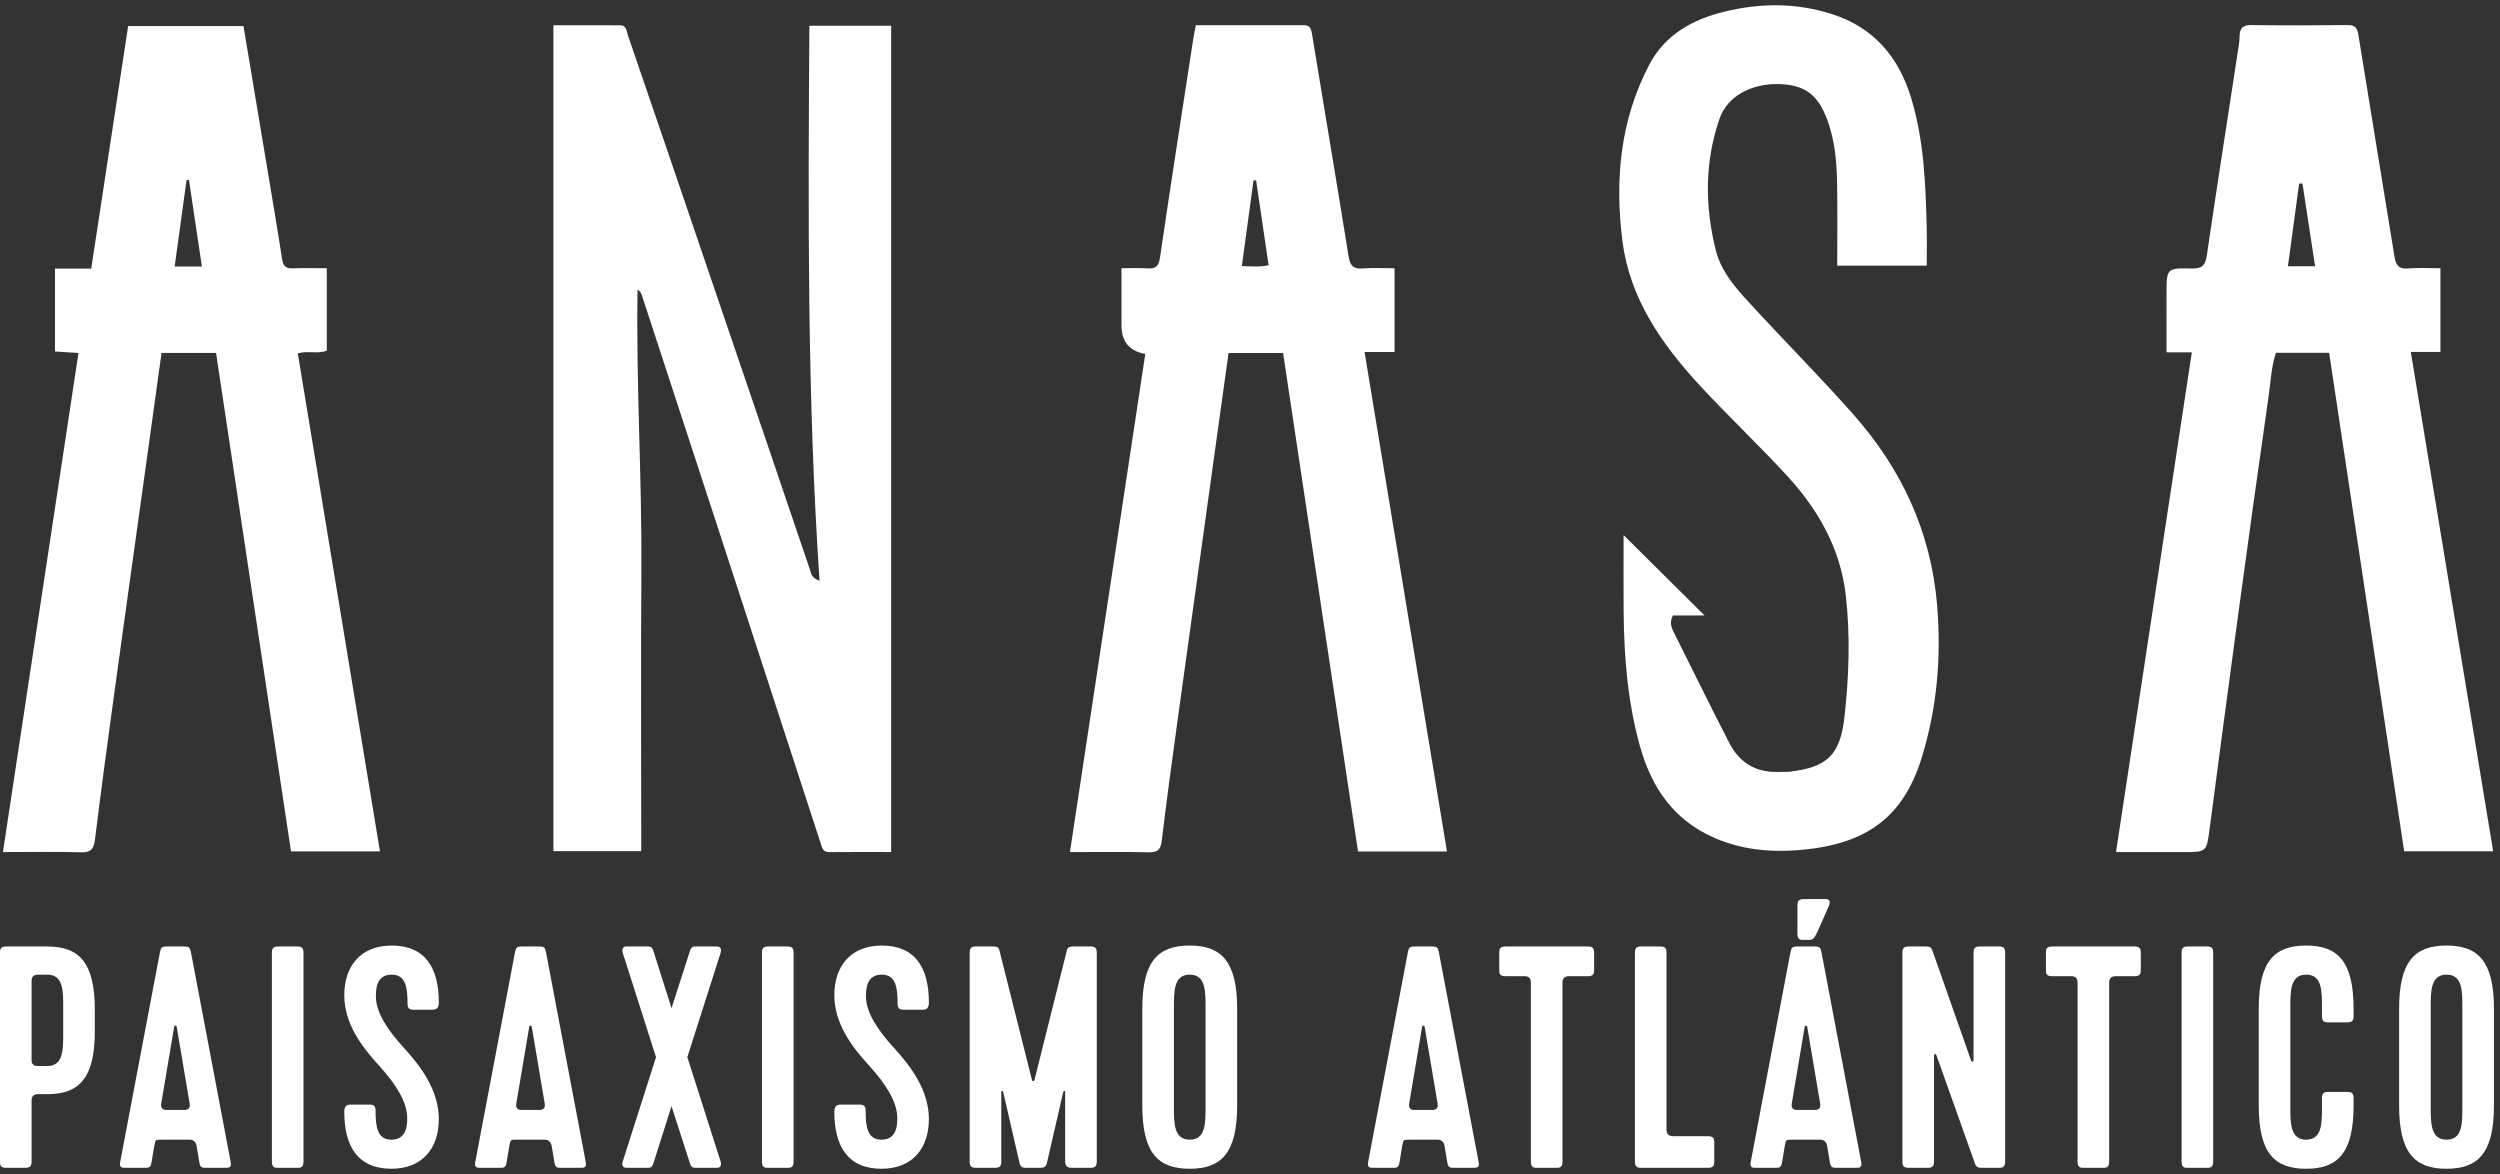
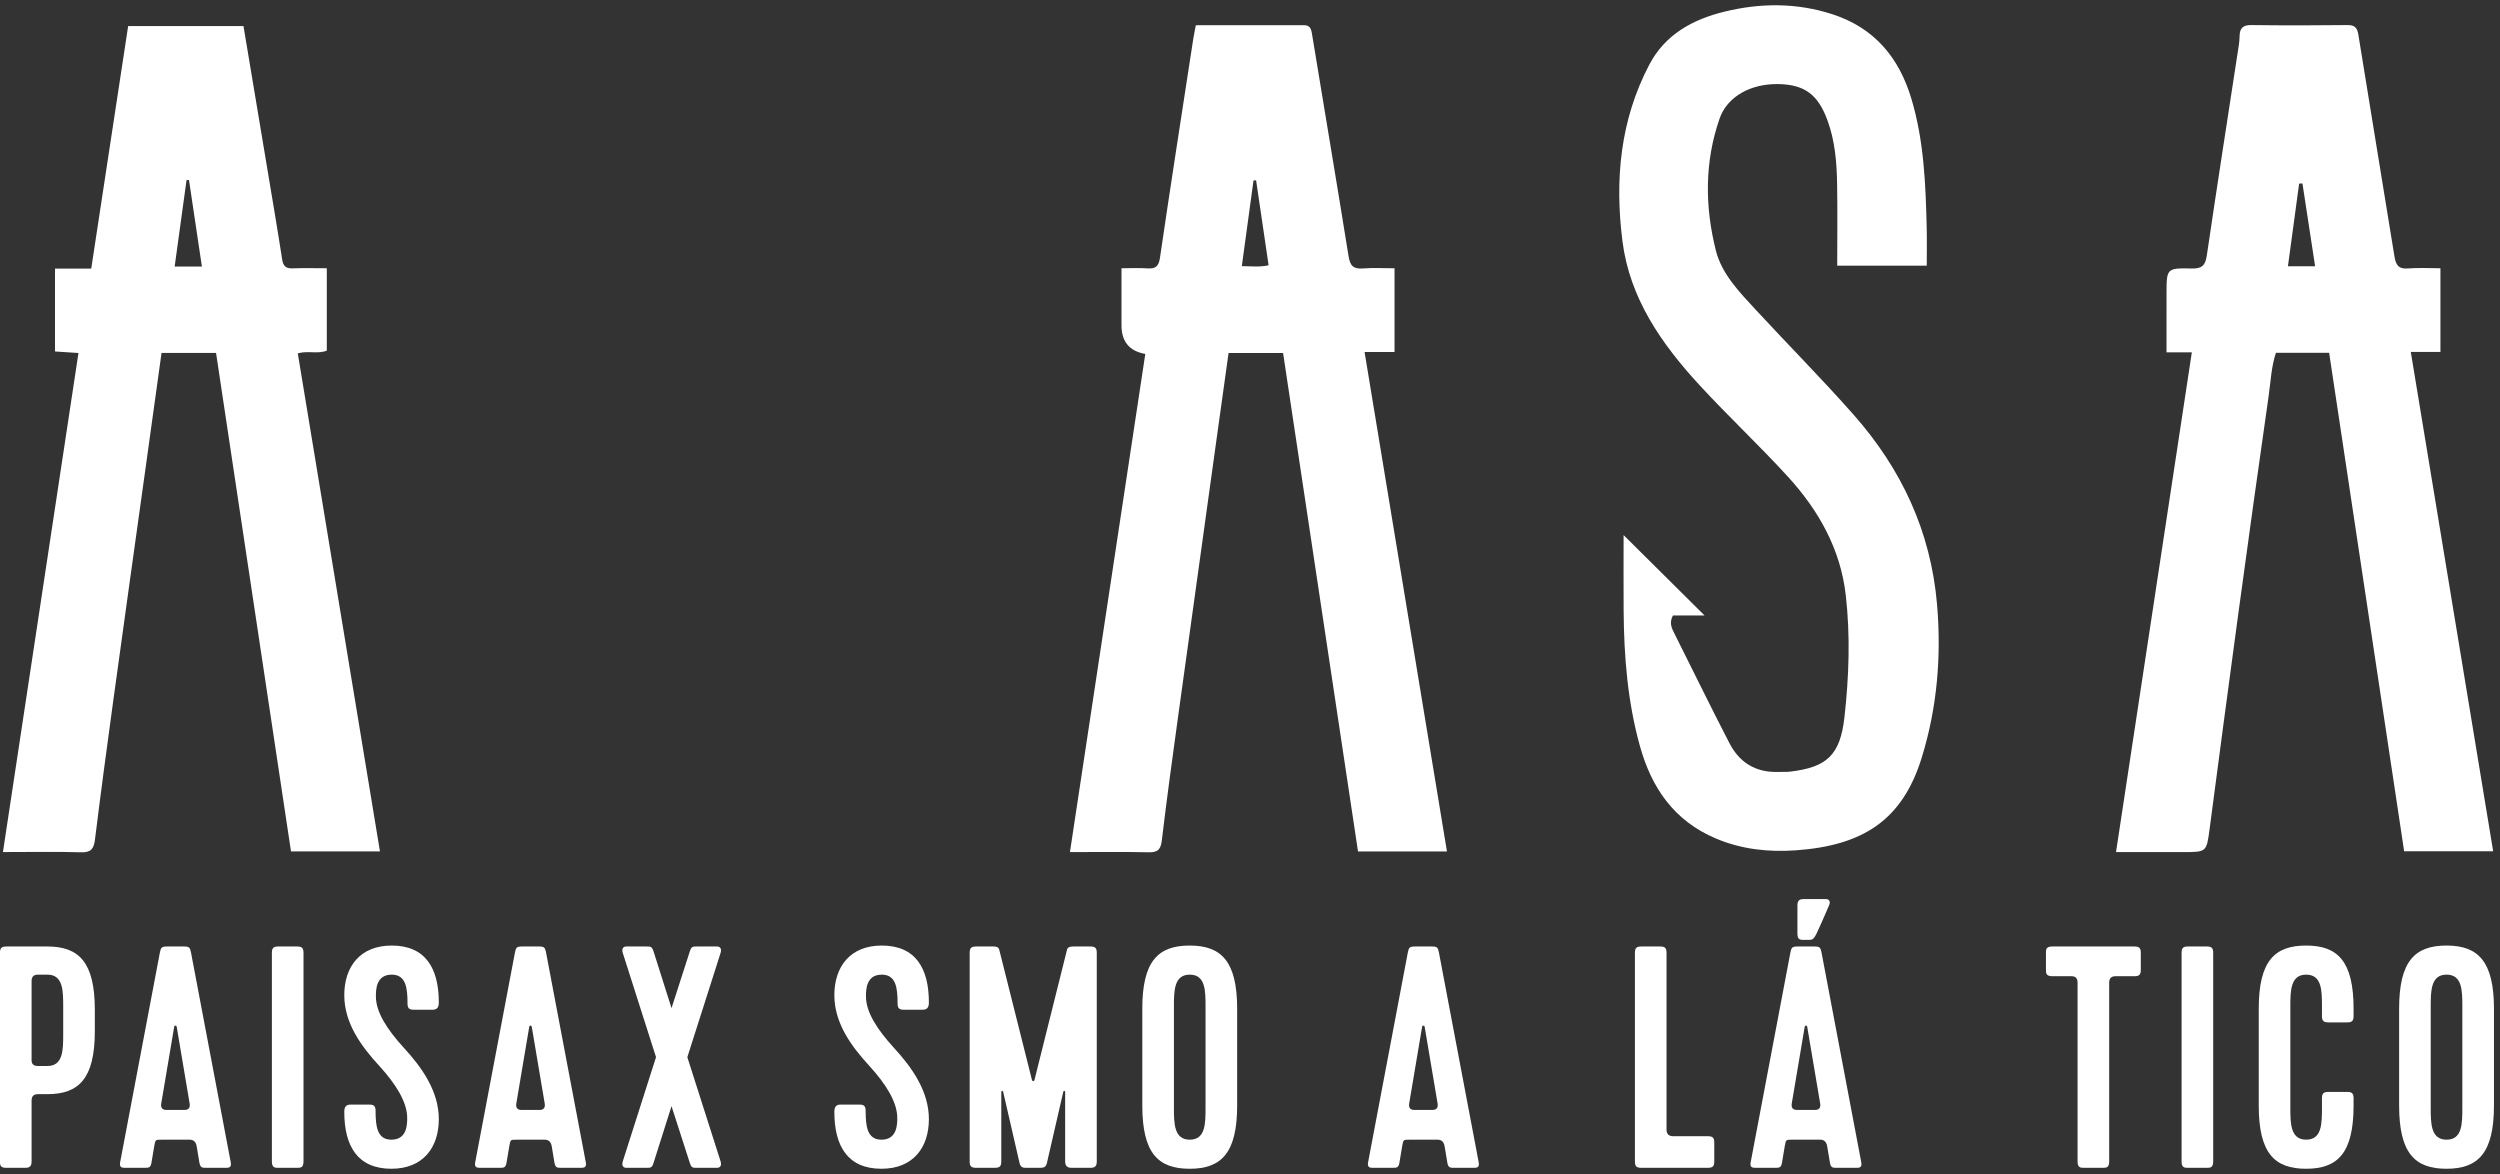
<svg xmlns="http://www.w3.org/2000/svg" width="181" height="85" viewBox="0 0 181 85" fill="none">
  <rect x="0" y="0" width="181" height="85" fill="#333333" stroke="none" />
  <g clip-path="url(#clip0_238_1505)">
    <g clip-path="url(#clip1_238_1505)">
-       <path d="M58.599 1.862H64.52V61.688C63.011 61.688 61.522 61.678 60.034 61.694C59.56 61.699 59.512 61.349 59.413 61.043C56.958 53.515 54.511 45.984 52.056 38.455C50.197 32.752 48.329 27.052 46.462 21.351C46.417 21.214 46.337 21.089 46.158 20.968C46.047 27.731 46.478 34.479 46.436 41.233C46.393 48.004 46.426 54.776 46.426 61.62H40.067V1.83C41.693 1.83 43.298 1.824 44.902 1.833C45.372 1.836 45.361 2.269 45.462 2.561C46.583 5.815 47.694 9.072 48.804 12.33C51.092 19.045 53.379 25.759 55.664 32.475C56.655 35.387 57.635 38.303 58.631 41.213C58.722 41.478 58.705 41.829 59.334 42.045C58.432 28.624 58.51 15.301 58.599 1.862Z" fill="white" />
      <path d="M168.63 25.544H164.774C164.439 26.567 164.395 27.663 164.241 28.73C163.484 33.998 162.755 39.269 162.038 44.543C161.337 49.694 160.658 54.848 159.977 60.002C159.754 61.695 159.766 61.694 158.029 61.691C156.477 61.688 154.924 61.69 153.2 61.69C155.033 49.61 156.853 37.609 158.689 25.507H156.856C156.856 24.029 156.855 22.638 156.857 21.246C156.859 19.436 156.861 19.398 158.695 19.44C159.443 19.457 159.67 19.196 159.775 18.484C160.524 13.399 161.318 8.32 162.095 3.239C162.127 3.029 162.142 2.814 162.147 2.601C162.16 2.044 162.392 1.807 162.994 1.815C165.313 1.845 167.633 1.843 169.952 1.815C170.509 1.808 170.667 2.025 170.75 2.54C171.608 7.885 172.499 13.225 173.359 18.569C173.457 19.176 173.649 19.494 174.339 19.436C175.094 19.373 175.858 19.422 176.687 19.422V25.48H174.541C176.538 37.589 178.516 49.572 180.505 61.63H174.06C172.252 49.613 170.444 37.597 168.63 25.544ZM166.698 13.283C166.618 13.286 166.537 13.29 166.457 13.294C166.189 15.269 165.921 17.244 165.646 19.276H167.614C167.302 17.236 167 15.259 166.698 13.283Z" fill="white" />
      <path d="M100.964 19.423V25.486H98.795C100.794 37.605 102.771 49.589 104.76 61.645H98.32C96.513 49.629 94.708 37.618 92.895 25.557H88.948C88.643 27.741 88.338 29.929 88.034 32.117C87.118 38.714 86.198 45.31 85.29 51.908C84.88 54.886 84.47 57.865 84.115 60.851C84.036 61.517 83.815 61.72 83.156 61.705C81.33 61.664 79.502 61.691 77.464 61.691C79.292 49.603 81.106 37.612 82.919 25.625C81.772 25.425 81.197 24.734 81.196 23.553C81.195 22.216 81.196 20.879 81.196 19.421C81.864 19.421 82.466 19.389 83.062 19.43C83.656 19.472 83.889 19.298 83.983 18.654C84.756 13.385 85.577 8.124 86.385 2.86C86.435 2.535 86.505 2.213 86.577 1.827C89.211 1.827 91.799 1.831 94.387 1.823C94.829 1.822 94.922 2.052 94.986 2.443C95.864 7.815 96.777 13.183 97.637 18.558C97.749 19.254 97.995 19.489 98.682 19.436C99.407 19.379 100.14 19.423 100.964 19.423ZM90.942 13.057C90.879 13.059 90.817 13.061 90.754 13.063C90.476 15.103 90.198 17.143 89.908 19.268C90.595 19.274 91.186 19.351 91.847 19.206C91.541 17.127 91.241 15.092 90.942 13.057Z" fill="white" />
      <path d="M5.681 25.557C5.052 25.516 4.547 25.484 3.982 25.447V19.446H6.606C7.498 13.583 8.383 7.766 9.278 1.888H17.628C18.199 5.309 18.77 8.722 19.339 12.135C19.708 14.352 20.087 16.567 20.429 18.788C20.507 19.296 20.725 19.447 21.209 19.429C22 19.398 22.793 19.421 23.66 19.421V25.385C23.007 25.651 22.283 25.369 21.56 25.584C23.542 37.598 25.52 49.581 27.509 61.641H21.068C19.26 49.618 17.455 37.609 15.642 25.553H11.695C11.31 28.329 10.927 31.093 10.543 33.858C9.765 39.459 8.978 45.059 8.209 50.662C7.746 54.033 7.295 57.406 6.876 60.783C6.793 61.45 6.594 61.728 5.866 61.706C4.041 61.653 2.213 61.689 0.213 61.689C2.042 49.603 3.856 37.611 5.681 25.557ZM14.618 19.298C14.295 17.132 13.988 15.08 13.682 13.028C13.623 13.033 13.564 13.039 13.505 13.044C13.221 15.111 12.937 17.177 12.645 19.298H14.618Z" fill="white" />
      <path d="M139.497 19.234H133.015C133.015 17.218 133.041 15.244 133.006 13.271C132.979 11.722 132.85 10.186 132.305 8.704C131.631 6.871 130.685 6.133 128.787 6.088C126.771 6.04 125.056 6.983 124.5 8.579C123.406 11.72 123.429 14.942 124.223 18.119C124.656 19.854 125.951 21.166 127.147 22.46C129.482 24.988 131.909 27.432 134.187 30.009C137.656 33.932 139.789 38.462 140.242 43.757C140.565 47.533 140.249 51.223 139.141 54.83C137.732 59.424 134.826 61.217 130.036 61.562C128.051 61.705 126.093 61.496 124.225 60.705C121.207 59.428 119.57 57.05 118.722 53.986C117.838 50.793 117.577 47.533 117.551 44.242C117.537 42.391 117.549 40.541 117.549 38.742C119.497 40.676 121.439 42.603 123.408 44.558H121.121C120.876 45.016 120.98 45.372 121.163 45.738C122.515 48.431 123.833 51.142 125.218 53.818C125.932 55.196 127.102 55.935 128.702 55.886C129.006 55.876 129.314 55.901 129.616 55.865C132.255 55.549 133.231 54.681 133.539 51.919C133.867 48.985 133.97 46.021 133.632 43.076C133.25 39.753 131.673 36.954 129.462 34.531C127.388 32.258 125.133 30.151 123.048 27.888C120.298 24.902 117.992 21.608 117.465 17.459C116.904 13.038 117.293 8.706 119.414 4.672C120.565 2.483 122.566 1.406 124.837 0.848C127.443 0.207 130.074 0.189 132.668 1.032C135.708 2.02 137.491 4.165 138.386 7.155C139.304 10.22 139.418 13.378 139.494 16.54C139.515 17.416 139.497 18.293 139.497 19.234Z" fill="white" />
      <path d="M3.431 79.217H2.745C2.439 79.217 2.287 79.369 2.287 79.674V84.092C2.287 84.435 2.149 84.55 1.829 84.55H0.455C0.089 84.55 -0.003 84.435 -0.003 84.092V68.984C-0.003 68.64 0.112 68.526 0.455 68.526H3.431C5.72 68.526 6.865 69.671 6.865 73.105V74.661C6.865 78.072 5.72 79.217 3.431 79.217ZM2.287 76.767C2.287 77.042 2.439 77.179 2.745 77.179H3.431C4.576 77.179 4.576 76.012 4.576 74.844V72.898C4.576 71.731 4.576 70.564 3.431 70.564H2.745C2.439 70.564 2.287 70.716 2.287 71.021V76.767Z" fill="white" />
      <path d="M14.945 84.55C14.648 84.55 14.511 84.55 14.442 84.206L14.236 82.97C14.175 82.665 14.007 82.513 13.732 82.513H11.695C11.237 82.513 11.26 82.513 11.168 82.97L10.962 84.206C10.894 84.55 10.756 84.55 10.459 84.55H9.085C8.857 84.55 8.628 84.55 8.696 84.161L11.581 68.938C11.649 68.595 11.718 68.526 12.084 68.526H13.32C13.686 68.526 13.755 68.595 13.824 68.938L16.708 84.161C16.777 84.55 16.548 84.55 16.319 84.55H14.945ZM11.672 79.903C11.627 80.208 11.756 80.361 12.061 80.361H13.343C13.649 80.361 13.778 80.208 13.732 79.903L12.794 74.34C12.771 74.226 12.633 74.226 12.611 74.34L11.672 79.903Z" fill="white" />
      <path d="M19.684 84.092V68.984C19.684 68.64 19.798 68.526 20.142 68.526H21.515C21.858 68.526 21.973 68.64 21.973 68.984V84.092C21.973 84.55 21.744 84.55 21.515 84.55H20.142C19.913 84.55 19.684 84.55 19.684 84.092Z" fill="white" />
      <path d="M24.926 72.052C24.926 69.991 26.07 68.458 28.359 68.458C30.809 68.458 31.77 70.105 31.77 72.578C31.77 72.921 31.655 73.105 31.312 73.105H29.962C29.618 73.105 29.504 72.99 29.504 72.646C29.504 71.525 29.39 70.564 28.359 70.564C27.215 70.564 27.215 71.685 27.215 72.143C27.215 73.287 28.039 74.546 29.229 75.851C30.557 77.293 31.77 79.01 31.77 81.024C31.77 83.085 30.625 84.618 28.337 84.618C25.887 84.618 24.926 82.97 24.926 80.498C24.926 80.155 25.04 79.971 25.383 79.971H26.734C27.078 79.971 27.192 80.086 27.192 80.43C27.192 81.551 27.306 82.513 28.337 82.513C29.481 82.513 29.481 81.391 29.481 80.933C29.481 79.789 28.657 78.484 27.467 77.179C26.139 75.737 24.926 74.066 24.926 72.052Z" fill="white" />
      <path d="M40.652 84.55C40.355 84.55 40.217 84.55 40.148 84.206L39.942 82.97C39.881 82.665 39.713 82.513 39.439 82.513H37.401C36.944 82.513 36.967 82.513 36.875 82.97L36.669 84.206C36.6 84.55 36.463 84.55 36.166 84.55H34.792C34.563 84.55 34.334 84.55 34.403 84.161L37.287 68.938C37.355 68.595 37.424 68.526 37.791 68.526H39.026C39.393 68.526 39.462 68.595 39.53 68.938L42.414 84.161C42.483 84.55 42.254 84.55 42.026 84.55H40.652ZM37.379 79.903C37.333 80.208 37.463 80.361 37.768 80.361H39.05C39.355 80.361 39.485 80.208 39.439 79.903L38.5 74.34C38.477 74.226 38.34 74.226 38.317 74.34L37.379 79.903Z" fill="white" />
      <path d="M49.763 76.538L52.166 84.069C52.281 84.435 52.097 84.55 51.914 84.55H50.449C50.152 84.55 50.06 84.55 49.946 84.206L48.618 80.086L47.313 84.206C47.199 84.55 47.107 84.55 46.809 84.55H45.344C45.162 84.55 44.978 84.435 45.093 84.069L47.496 76.538L45.093 69.007C44.978 68.64 45.161 68.526 45.344 68.526H46.809C47.107 68.526 47.199 68.526 47.313 68.87L48.618 72.99L49.946 68.87C50.06 68.526 50.152 68.526 50.449 68.526H51.914C52.097 68.526 52.281 68.64 52.166 69.007L49.763 76.538Z" fill="white" />
-       <path d="M55.165 84.092V68.984C55.165 68.64 55.279 68.526 55.623 68.526H56.996C57.34 68.526 57.454 68.64 57.454 68.984V84.092C57.454 84.55 57.225 84.55 56.996 84.55H55.623C55.394 84.55 55.165 84.55 55.165 84.092Z" fill="white" />
      <path d="M60.407 72.052C60.407 69.991 61.551 68.458 63.84 68.458C66.29 68.458 67.251 70.105 67.251 72.578C67.251 72.921 67.137 73.105 66.794 73.105H65.443C65.099 73.105 64.985 72.99 64.985 72.646C64.985 71.525 64.871 70.564 63.84 70.564C62.696 70.564 62.696 71.685 62.696 72.143C62.696 73.287 63.52 74.546 64.71 75.851C66.038 77.293 67.251 79.01 67.251 81.024C67.251 83.085 66.107 84.618 63.818 84.618C61.368 84.618 60.407 82.97 60.407 80.498C60.407 80.155 60.522 79.971 60.865 79.971H62.215C62.559 79.971 62.673 80.086 62.673 80.43C62.673 81.551 62.788 82.513 63.818 82.513C64.962 82.513 64.962 81.391 64.962 80.933C64.962 79.789 64.138 78.484 62.948 77.179C61.62 75.737 60.407 74.066 60.407 72.052Z" fill="white" />
      <path d="M77.575 84.55C77.3 84.55 77.117 84.435 77.117 84.092V79.056C77.117 78.965 77.003 78.942 76.98 79.056L75.79 84.229C75.698 84.55 75.515 84.55 75.217 84.55H74.325C74.096 84.55 73.912 84.55 73.821 84.229L72.631 79.056C72.608 78.942 72.493 78.965 72.493 79.056V84.092C72.493 84.435 72.379 84.55 72.035 84.55H70.662C70.318 84.55 70.204 84.435 70.204 84.092V68.984C70.204 68.64 70.318 68.526 70.662 68.526H71.921C72.195 68.526 72.31 68.595 72.356 68.801L74.713 78.186C74.737 78.301 74.874 78.301 74.897 78.186L77.254 68.755C77.3 68.595 77.437 68.526 77.689 68.526H78.948C79.292 68.526 79.406 68.64 79.406 68.984V84.092C79.406 84.435 79.269 84.55 78.948 84.55H77.575Z" fill="white" />
      <path d="M86.137 84.618C83.848 84.618 82.703 83.497 82.703 80.04V73.035C82.703 69.579 83.848 68.458 86.137 68.458C88.426 68.458 89.57 69.602 89.57 73.035V80.04C89.57 83.474 88.425 84.618 86.137 84.618ZM86.137 70.564C84.992 70.564 84.992 71.754 84.992 72.898V80.178C84.992 81.322 84.992 82.513 86.137 82.513C87.281 82.513 87.281 81.345 87.281 80.178V72.898C87.281 71.731 87.281 70.564 86.137 70.564Z" fill="white" />
      <path d="M105.297 84.55C104.999 84.55 104.861 84.55 104.793 84.206L104.586 82.97C104.526 82.665 104.358 82.513 104.083 82.513H102.046C101.588 82.513 101.611 82.513 101.519 82.97L101.314 84.206C101.244 84.55 101.107 84.55 100.81 84.55H99.437C99.208 84.55 98.978 84.55 99.048 84.161L101.931 68.938C102 68.595 102.069 68.526 102.435 68.526H103.671C104.037 68.526 104.106 68.595 104.174 68.938L107.059 84.161C107.128 84.55 106.899 84.55 106.67 84.55H105.297ZM102.023 79.903C101.977 80.208 102.107 80.361 102.412 80.361H103.694C103.999 80.361 104.129 80.208 104.084 79.903L103.145 74.34C103.121 74.226 102.984 74.226 102.961 74.34L102.023 79.903Z" fill="white" />
-       <path d="M109.005 68.526H114.956C115.3 68.526 115.414 68.64 115.414 68.984V70.22C115.414 70.564 115.3 70.678 114.956 70.678H113.583C113.278 70.678 113.125 70.83 113.125 71.136V84.092C113.125 84.55 112.896 84.55 112.667 84.55H111.294C111.065 84.55 110.836 84.55 110.836 84.092V71.136C110.836 70.83 110.691 70.678 110.401 70.678H109.005C108.547 70.678 108.547 70.449 108.547 70.22V68.984C108.547 68.755 108.547 68.526 109.005 68.526Z" fill="white" />
      <path d="M118.368 84.092V68.984C118.368 68.64 118.482 68.526 118.825 68.526H120.199C120.542 68.526 120.656 68.64 120.656 68.984V81.78C120.656 82.1 120.817 82.261 121.137 82.261H123.655C123.998 82.261 124.113 82.375 124.113 82.719V84.092C124.113 84.435 123.998 84.55 123.655 84.55H118.825C118.482 84.55 118.368 84.435 118.368 84.092Z" fill="white" />
      <path d="M132.995 84.55C132.697 84.55 132.56 84.55 132.492 84.206L132.285 82.97C132.225 82.665 132.057 82.512 131.782 82.512H129.745C129.287 82.512 129.31 82.512 129.218 82.97L129.012 84.206C128.944 84.55 128.806 84.55 128.509 84.55H127.135C126.907 84.55 126.677 84.55 126.746 84.161L129.63 68.938C129.699 68.595 129.767 68.526 130.134 68.526H131.37C131.736 68.526 131.805 68.595 131.874 68.938L134.758 84.161C134.826 84.55 134.598 84.55 134.369 84.55H132.995ZM129.722 79.903C129.676 80.208 129.806 80.36 130.111 80.36H131.393C131.698 80.36 131.828 80.208 131.782 79.903L130.843 74.34C130.82 74.226 130.683 74.226 130.66 74.34L129.722 79.903ZM131.53 67.565C131.302 68.046 131.187 68.046 130.935 68.046H130.523C130.226 68.046 130.134 67.931 130.134 67.565V65.573C130.134 65.184 130.271 65.093 130.615 65.093H132.217C132.4 65.093 132.56 65.253 132.423 65.55C131.896 66.764 131.851 66.878 131.53 67.565Z" fill="white" />
-       <path d="M142.999 84.275L140.206 76.424C140.16 76.263 140.022 76.309 140.022 76.424V84.092C140.022 84.435 139.908 84.55 139.565 84.55H138.191C137.848 84.55 137.734 84.435 137.734 84.092V68.984C137.734 68.64 137.848 68.526 138.191 68.526H139.45C139.702 68.526 139.817 68.572 139.908 68.824L142.701 76.767C142.747 76.904 142.884 76.881 142.884 76.767V68.984C142.884 68.64 142.999 68.526 143.342 68.526H144.715C145.059 68.526 145.173 68.64 145.173 68.984V84.092C145.173 84.435 145.059 84.55 144.715 84.55H143.456C143.25 84.55 143.09 84.504 142.999 84.275Z" fill="white" />
      <path d="M148.584 68.526H154.536C154.88 68.526 154.994 68.64 154.994 68.984V70.22C154.994 70.564 154.88 70.678 154.536 70.678H153.163C152.858 70.678 152.705 70.83 152.705 71.136V84.092C152.705 84.55 152.476 84.55 152.247 84.55H150.874C150.645 84.55 150.416 84.55 150.416 84.092V71.136C150.416 70.83 150.271 70.678 149.981 70.678H148.584C148.127 70.678 148.127 70.449 148.127 70.22V68.984C148.127 68.755 148.127 68.526 148.584 68.526Z" fill="white" />
      <path d="M157.947 84.092V68.984C157.947 68.64 158.061 68.526 158.404 68.526H159.778C160.121 68.526 160.235 68.64 160.235 68.984V84.092C160.235 84.55 160.006 84.55 159.778 84.55H158.404C158.176 84.55 157.947 84.55 157.947 84.092Z" fill="white" />
      <path d="M165.821 80.178C165.821 81.322 165.821 82.512 166.966 82.512C168.11 82.512 168.11 81.345 168.11 80.178V79.514C168.11 79.17 168.225 79.055 168.568 79.055H169.942C170.285 79.055 170.399 79.17 170.399 79.514V80.04C170.399 83.474 169.255 84.618 166.966 84.618C164.676 84.618 163.533 83.497 163.533 80.04V73.035C163.533 69.579 164.676 68.458 166.966 68.458C169.255 68.458 170.399 69.602 170.399 73.035V73.562C170.399 73.906 170.285 74.02 169.942 74.02H168.568C168.225 74.02 168.11 73.906 168.11 73.562V72.898C168.11 71.731 168.11 70.564 166.966 70.564C165.821 70.564 165.821 71.754 165.821 72.898V80.178Z" fill="white" />
      <path d="M177.129 84.618C174.841 84.618 173.696 83.497 173.696 80.04V73.035C173.696 69.579 174.841 68.458 177.129 68.458C179.417 68.458 180.563 69.602 180.563 73.035V80.04C180.563 83.474 179.418 84.618 177.129 84.618ZM177.129 70.564C175.984 70.564 175.984 71.754 175.984 72.898V80.178C175.984 81.322 175.984 82.513 177.129 82.513C178.273 82.513 178.273 81.345 178.273 80.178V72.898C178.273 71.731 178.273 70.564 177.129 70.564Z" fill="white" />
    </g>
  </g>
  <defs>
    <clipPath id="clip0_238_1505">
      <rect width="180.56" height="84.236" fill="white" transform="translate(0 0.382)" />
    </clipPath>
    <clipPath id="clip1_238_1505">
      <rect width="180.565" height="84.236" fill="white" transform="translate(-0.003 0.382)" />
    </clipPath>
  </defs>
</svg>